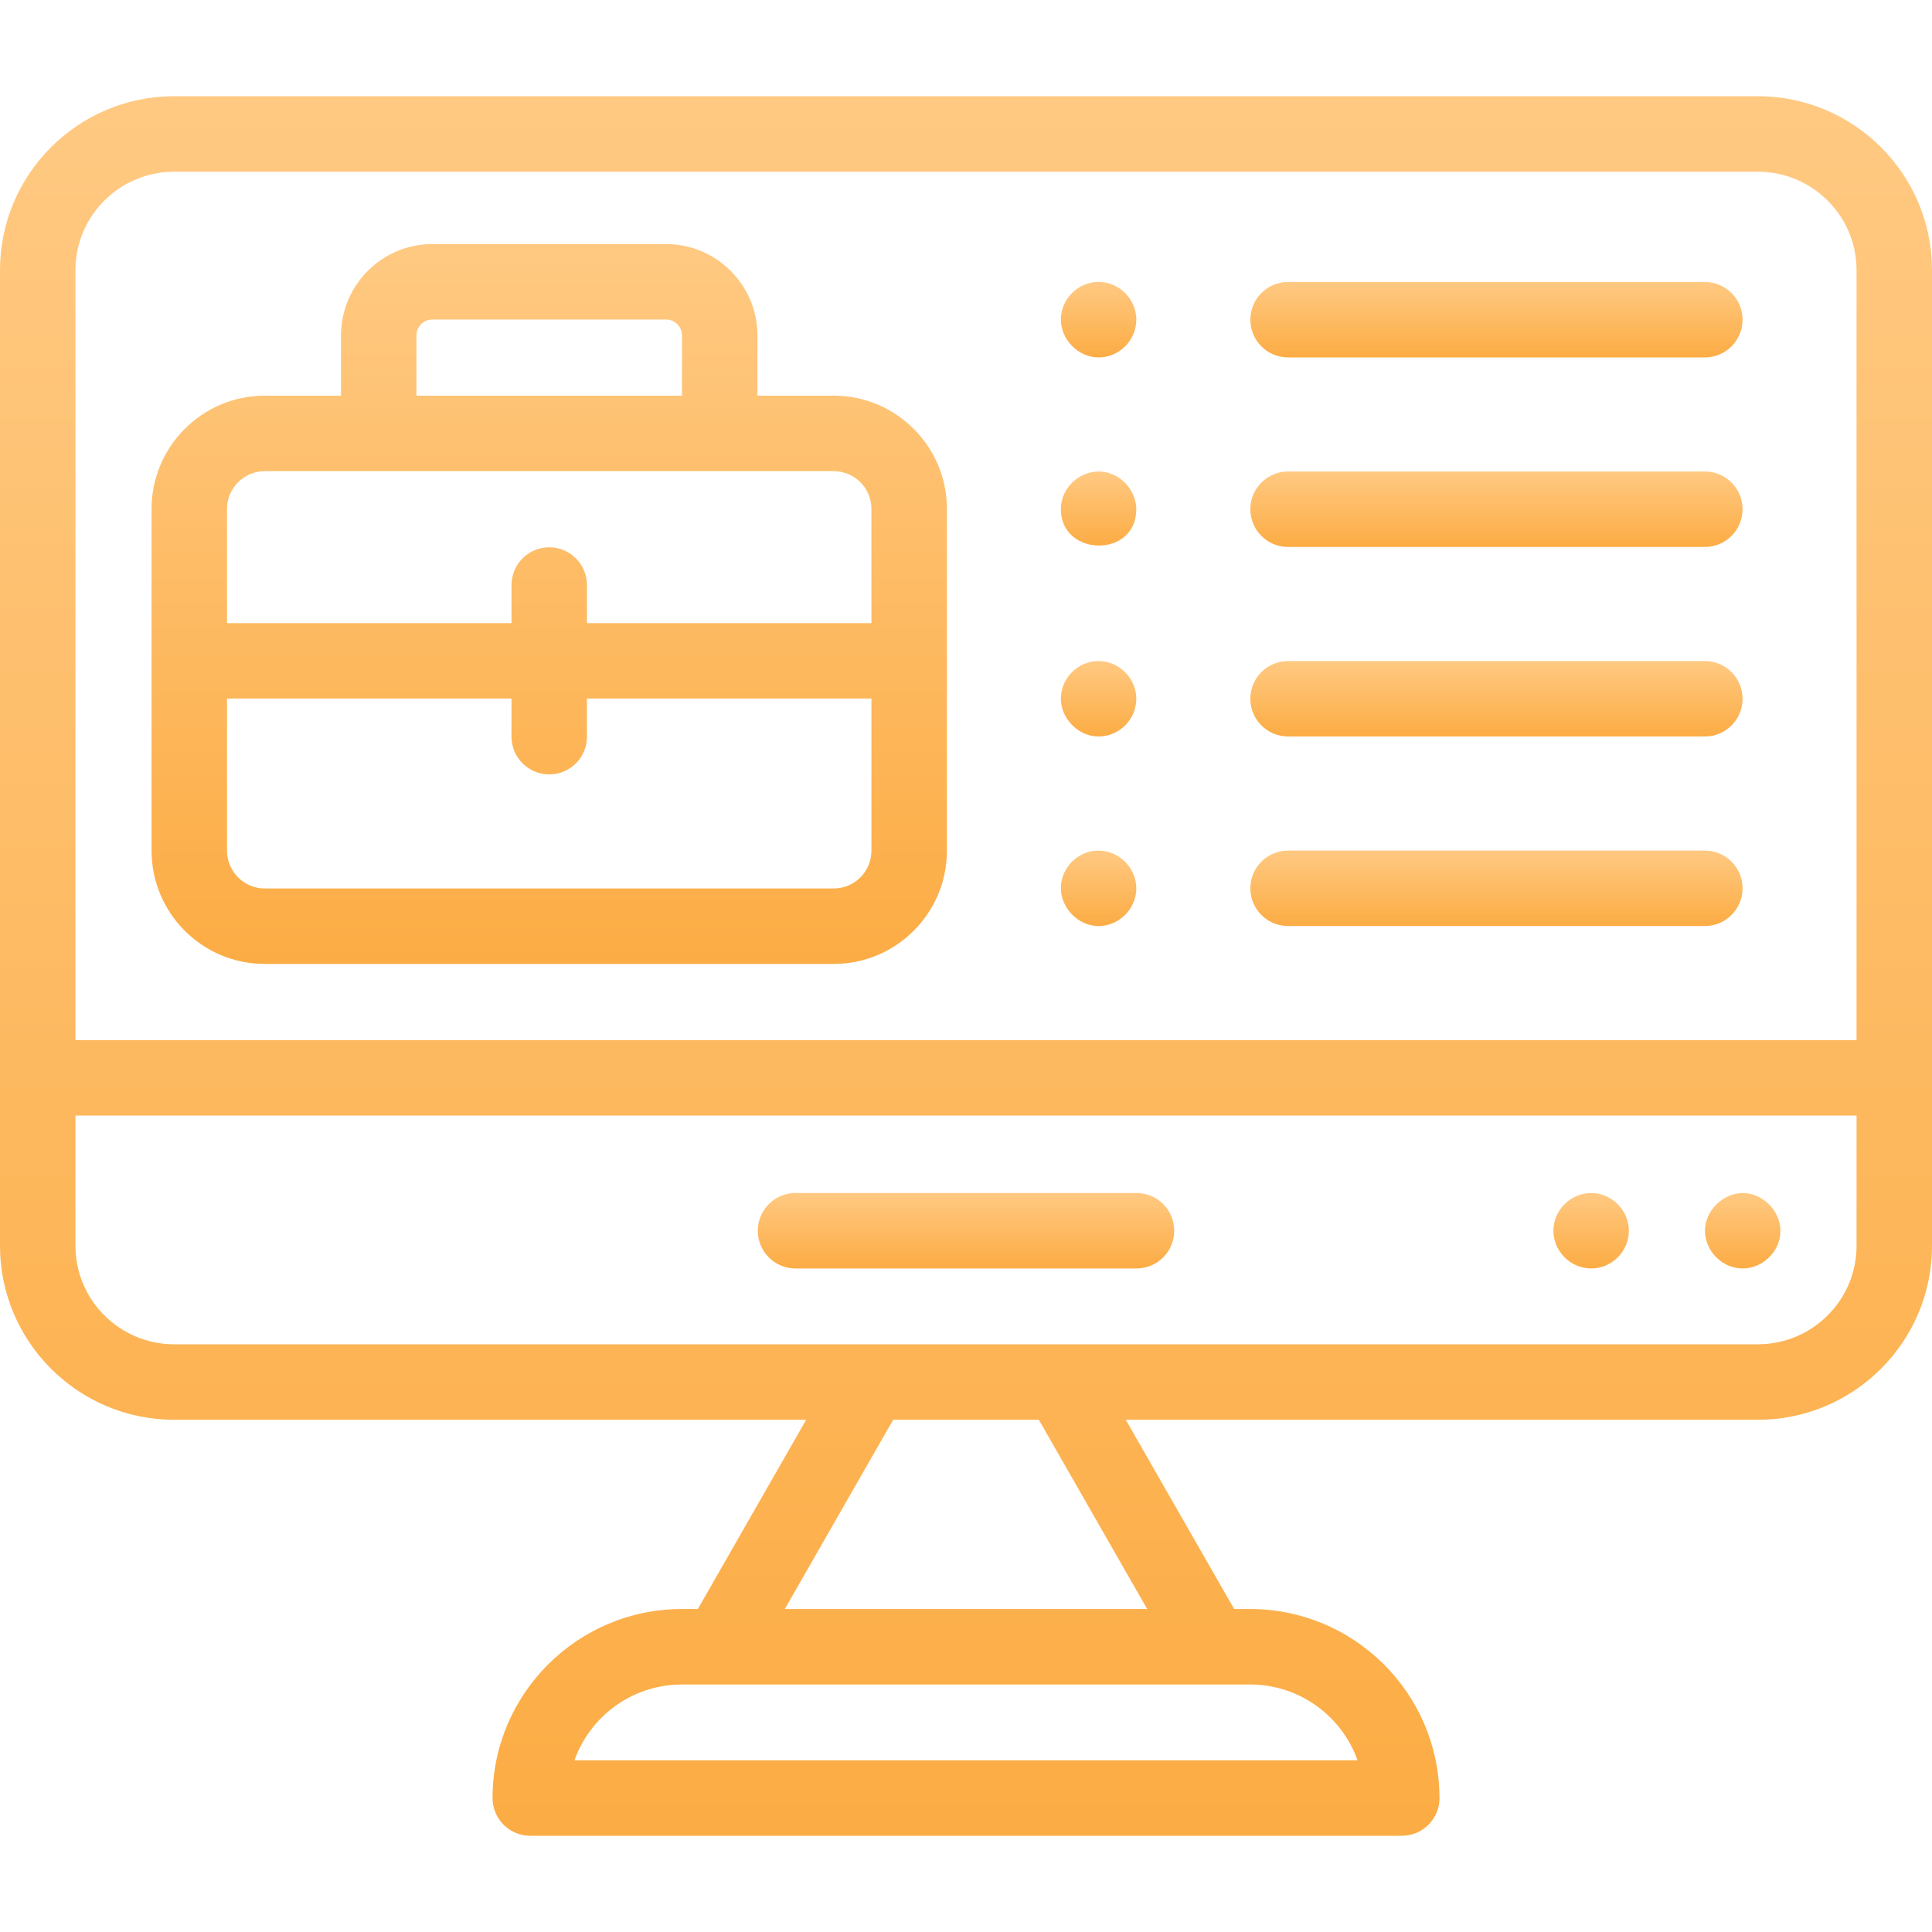
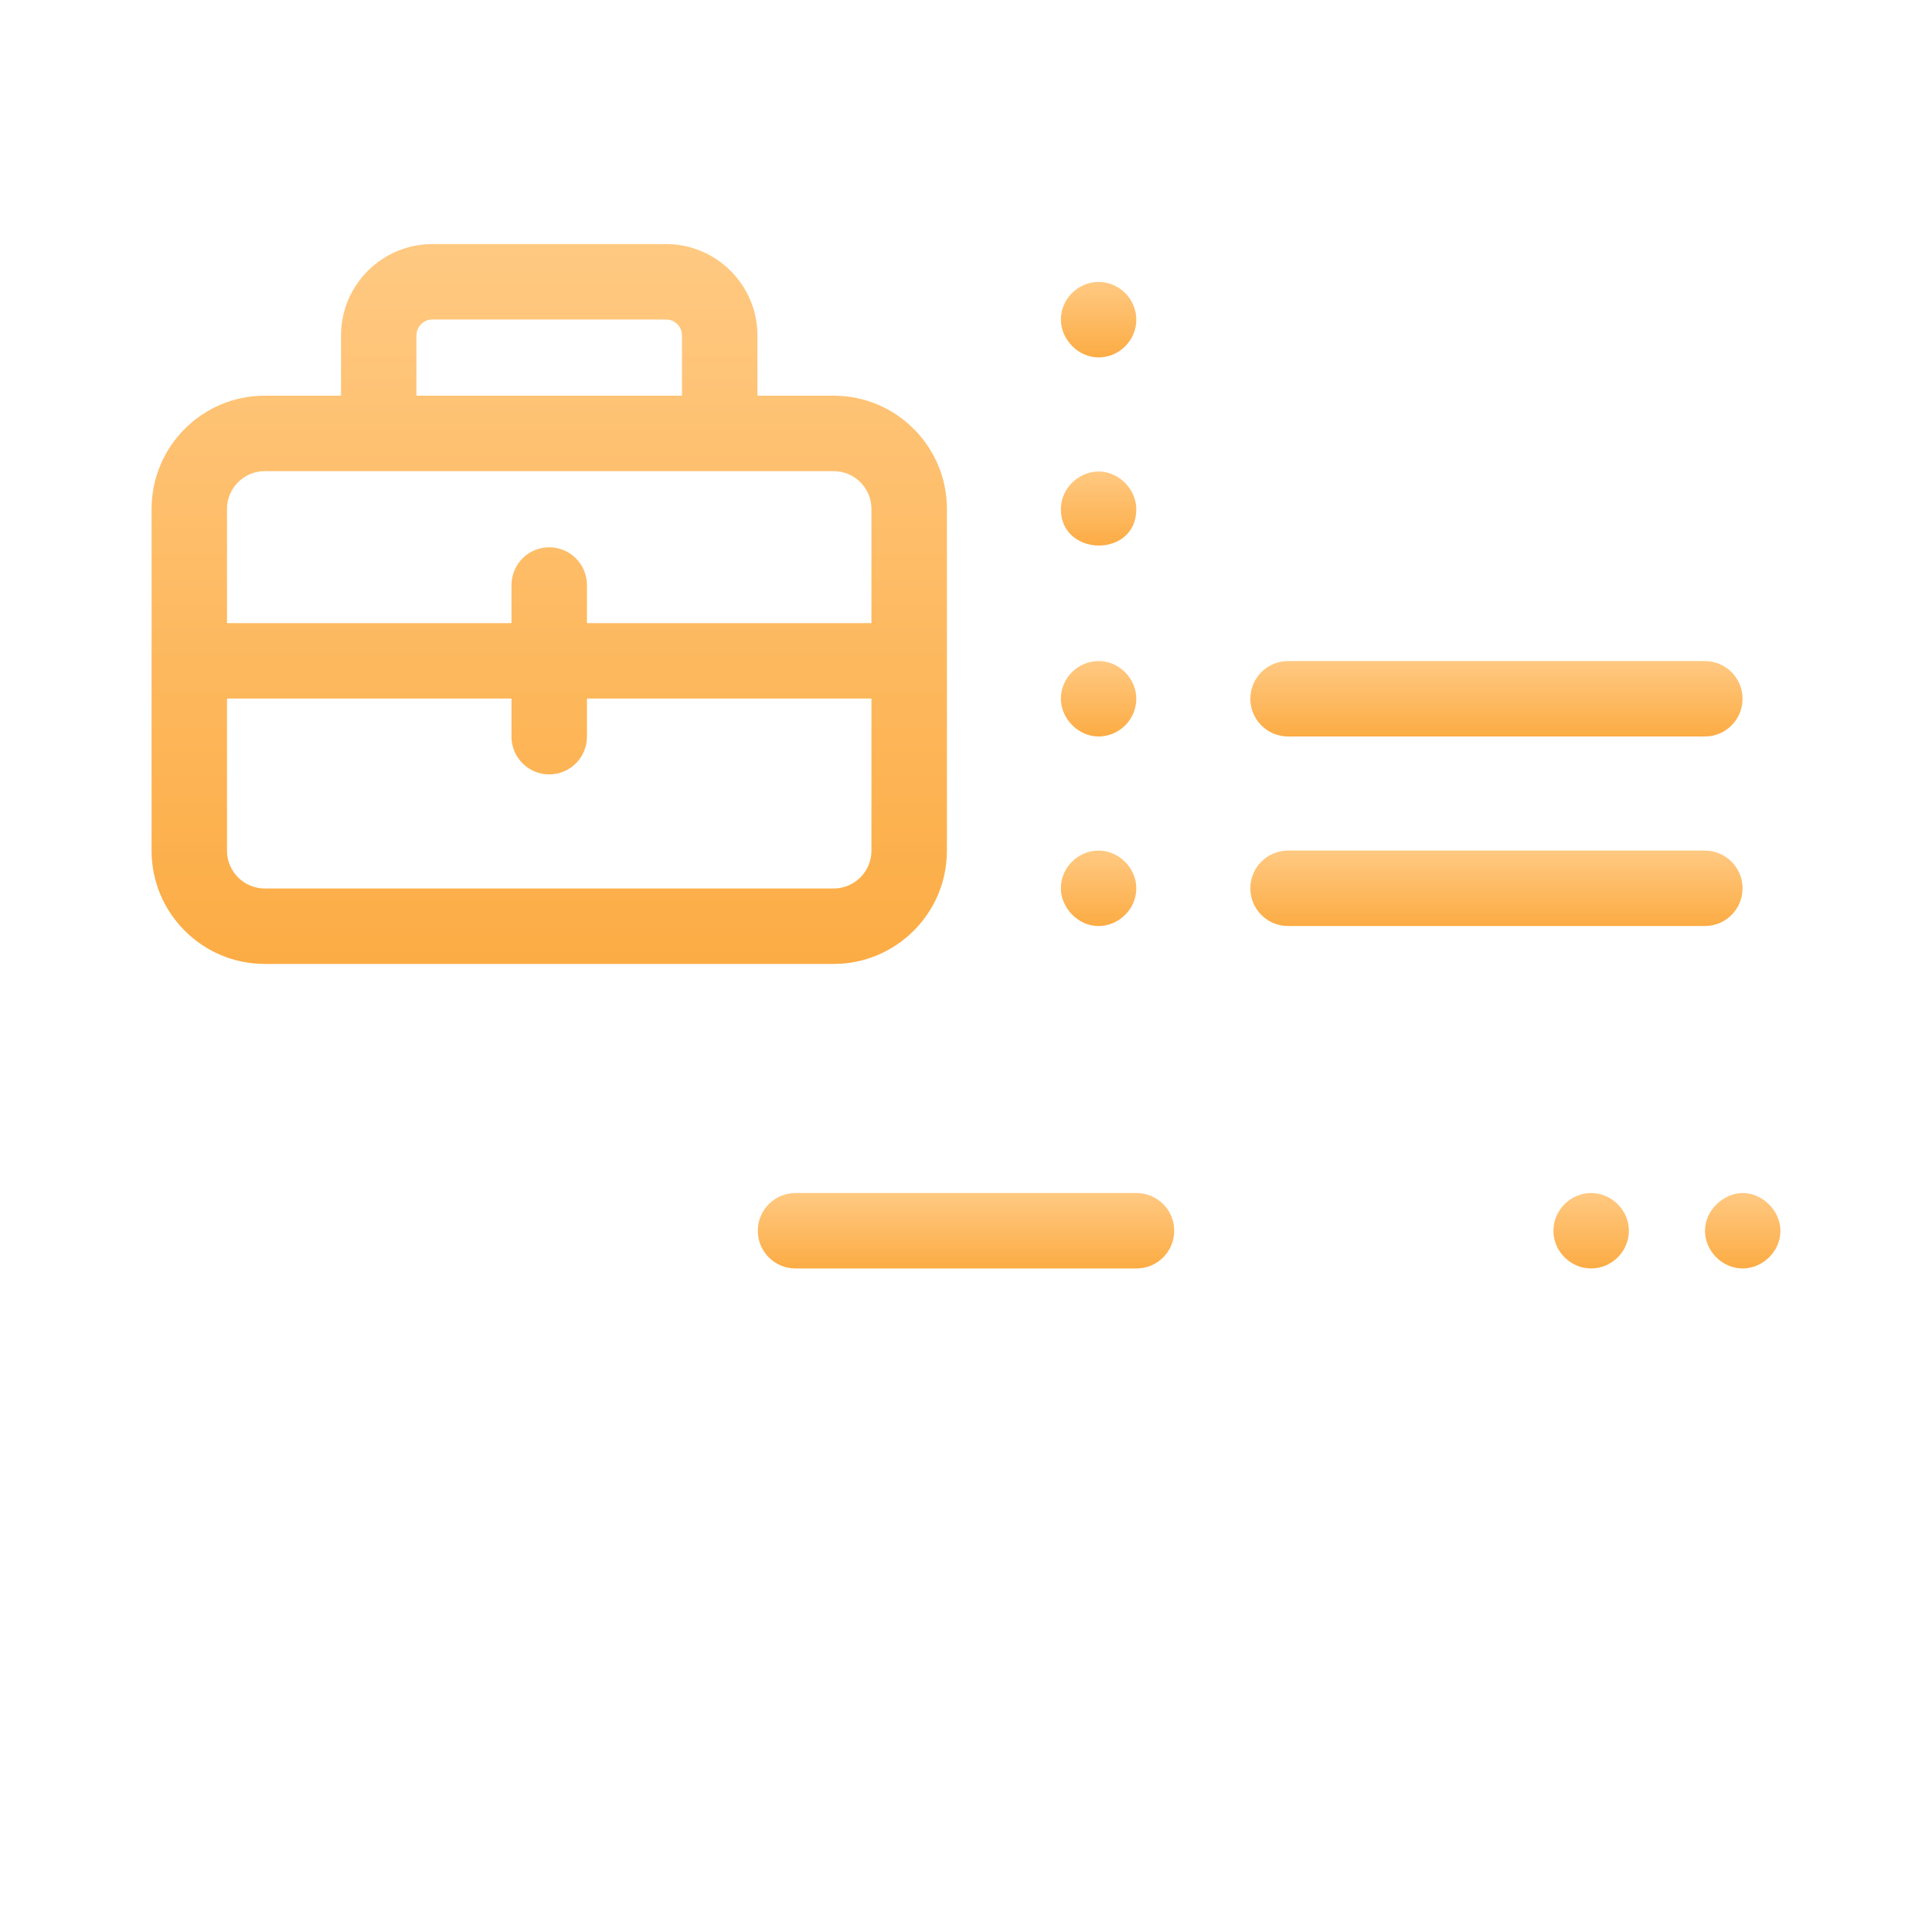
<svg xmlns="http://www.w3.org/2000/svg" width="40" height="40" viewBox="0 0 40 40" fill="none">
  <path d="M36.081 24.7C35.684 24.7 35.3 25.056 35.3 25.481C35.3 25.89 35.645 26.262 36.081 26.262C36.488 26.262 36.862 25.916 36.862 25.482C36.862 25.068 36.493 24.7 36.081 24.7Z" fill="url(#paint0_linear_4518_44)" />
-   <path d="M36.395 1.992H3.605C1.617 1.992 0 3.607 0 5.592V25.794C0 27.779 1.617 29.395 3.605 29.395H16.691L14.448 33.313H14.117C11.956 33.313 10.198 35.069 10.198 37.227C10.198 37.658 10.547 38.008 10.979 38.008H29.023C29.475 38.008 29.834 37.624 29.802 37.171C29.772 35.039 28.026 33.313 25.883 33.313H25.552L23.308 29.395H36.395C38.383 29.395 40 27.78 40 25.794V5.592C40 3.607 38.383 1.992 36.395 1.992ZM3.605 3.555H36.395C37.521 3.555 38.438 4.469 38.438 5.592V21.534H1.562V5.592C1.562 4.469 2.479 3.555 3.605 3.555ZM28.106 36.445H11.894C12.217 35.532 13.092 34.876 14.117 34.876C14.127 34.876 14.89 34.876 14.9 34.876C15.434 34.876 24.158 34.876 25.883 34.876C26.908 34.876 27.782 35.532 28.106 36.445ZM23.751 33.313H16.249L18.492 29.395H21.508L23.751 33.313ZM36.395 27.832H3.605C2.479 27.832 1.562 26.918 1.562 25.794V23.096H38.438V25.794C38.438 26.918 37.521 27.832 36.395 27.832Z" fill="url(#paint1_linear_4518_44)" />
  <path d="M23.53 24.7H16.47C16.039 24.7 15.689 25.05 15.689 25.481C15.689 25.913 16.039 26.262 16.47 26.262H23.53C23.962 26.262 24.311 25.913 24.311 25.481C24.311 25.05 23.962 24.7 23.53 24.7Z" fill="url(#paint2_linear_4518_44)" />
  <path d="M32.943 24.7C32.516 24.7 32.162 25.055 32.162 25.481C32.161 25.908 32.518 26.262 32.943 26.262C33.371 26.262 33.724 25.909 33.724 25.481C33.724 25.055 33.367 24.7 32.943 24.7Z" fill="url(#paint3_linear_4518_44)" />
  <path d="M5.481 19.957H17.261C18.553 19.957 19.605 18.906 19.605 17.613V10.536C19.605 9.243 18.553 8.192 17.261 8.192H15.682V6.946C15.682 5.902 14.833 5.053 13.79 5.053H8.952C7.909 5.053 7.06 5.902 7.06 6.946V8.192H5.481C4.189 8.192 3.138 9.243 3.138 10.536V17.613C3.138 18.906 4.189 19.957 5.481 19.957ZM17.261 18.395H5.481C5.051 18.395 4.7 18.044 4.7 17.613V14.463H10.59V15.252C10.59 15.683 10.94 16.033 11.371 16.033C11.803 16.033 12.152 15.683 12.152 15.252V14.463H18.042V17.613C18.042 18.044 17.692 18.395 17.261 18.395ZM8.622 6.946C8.622 6.764 8.77 6.615 8.952 6.615H13.79C13.972 6.615 14.12 6.764 14.12 6.946V8.192H8.622V6.946H8.622ZM5.481 9.755H17.261C17.692 9.755 18.042 10.105 18.042 10.536V12.901H12.152V12.113C12.152 11.681 11.803 11.331 11.371 11.331C10.94 11.331 10.59 11.681 10.59 12.113V12.901H4.7V10.536C4.7 10.105 5.051 9.755 5.481 9.755Z" fill="url(#paint4_linear_4518_44)" />
-   <path d="M26.668 7.4H35.297C35.728 7.4 36.078 7.05 36.078 6.619C36.078 6.187 35.728 5.838 35.297 5.838H26.668C26.236 5.838 25.887 6.187 25.887 6.619C25.887 7.05 26.236 7.4 26.668 7.4Z" fill="url(#paint5_linear_4518_44)" />
  <path d="M22.745 7.4C23.173 7.4 23.526 7.046 23.526 6.619C23.526 6.191 23.173 5.837 22.745 5.837C22.318 5.837 21.964 6.192 21.964 6.618C21.964 7.02 22.316 7.4 22.745 7.4Z" fill="url(#paint6_linear_4518_44)" />
-   <path d="M26.668 11.324H35.297C35.728 11.324 36.078 10.975 36.078 10.543C36.078 10.111 35.728 9.762 35.297 9.762H26.668C26.236 9.762 25.887 10.111 25.887 10.543C25.887 10.975 26.236 11.324 26.668 11.324Z" fill="url(#paint7_linear_4518_44)" />
  <path d="M22.745 11.295C23.136 11.298 23.526 11.051 23.526 10.543C23.526 10.14 23.177 9.762 22.745 9.762C22.34 9.762 21.964 10.102 21.964 10.543C21.964 11.037 22.355 11.291 22.745 11.295Z" fill="url(#paint8_linear_4518_44)" />
  <path d="M26.668 15.248H35.297C35.728 15.248 36.078 14.899 36.078 14.467C36.078 14.036 35.728 13.686 35.297 13.686H26.668C26.236 13.686 25.887 14.036 25.887 14.467C25.887 14.899 26.236 15.248 26.668 15.248Z" fill="url(#paint9_linear_4518_44)" />
  <path d="M22.745 15.248C23.173 15.248 23.526 14.894 23.526 14.467C23.526 14.044 23.167 13.686 22.745 13.686C22.317 13.686 21.964 14.039 21.964 14.467C21.964 14.869 22.317 15.248 22.745 15.248Z" fill="url(#paint10_linear_4518_44)" />
  <path d="M26.668 19.172H35.297C35.728 19.172 36.078 18.823 36.078 18.391C36.078 17.96 35.728 17.61 35.297 17.61H26.668C26.236 17.61 25.887 17.96 25.887 18.391C25.887 18.823 26.236 19.172 26.668 19.172Z" fill="url(#paint11_linear_4518_44)" />
  <path d="M22.745 19.173C23.153 19.173 23.526 18.831 23.526 18.392C23.526 17.97 23.165 17.61 22.745 17.61C22.317 17.61 21.964 17.963 21.964 18.391C21.964 18.793 22.317 19.173 22.745 19.173Z" fill="url(#paint12_linear_4518_44)" />
  <defs>
    <linearGradient id="paint0_linear_4518_44" x1="36.081" y1="24.7" x2="36.081" y2="26.262" gradientUnits="userSpaceOnUse">
      <stop stop-color="#FFC982" />
      <stop offset="1" stop-color="#FCAC44" />
    </linearGradient>
    <linearGradient id="paint1_linear_4518_44" x1="20" y1="1.992" x2="20" y2="38.008" gradientUnits="userSpaceOnUse">
      <stop stop-color="#FFC982" />
      <stop offset="1" stop-color="#FCAC44" />
    </linearGradient>
    <linearGradient id="paint2_linear_4518_44" x1="20" y1="24.7" x2="20" y2="26.262" gradientUnits="userSpaceOnUse">
      <stop stop-color="#FFC982" />
      <stop offset="1" stop-color="#FCAC44" />
    </linearGradient>
    <linearGradient id="paint3_linear_4518_44" x1="32.943" y1="24.7" x2="32.943" y2="26.262" gradientUnits="userSpaceOnUse">
      <stop stop-color="#FFC982" />
      <stop offset="1" stop-color="#FCAC44" />
    </linearGradient>
    <linearGradient id="paint4_linear_4518_44" x1="11.371" y1="5.053" x2="11.371" y2="19.957" gradientUnits="userSpaceOnUse">
      <stop stop-color="#FFC982" />
      <stop offset="1" stop-color="#FCAC44" />
    </linearGradient>
    <linearGradient id="paint5_linear_4518_44" x1="30.982" y1="5.838" x2="30.982" y2="7.4" gradientUnits="userSpaceOnUse">
      <stop stop-color="#FFC982" />
      <stop offset="1" stop-color="#FCAC44" />
    </linearGradient>
    <linearGradient id="paint6_linear_4518_44" x1="22.745" y1="5.837" x2="22.745" y2="7.4" gradientUnits="userSpaceOnUse">
      <stop stop-color="#FFC982" />
      <stop offset="1" stop-color="#FCAC44" />
    </linearGradient>
    <linearGradient id="paint7_linear_4518_44" x1="30.982" y1="9.762" x2="30.982" y2="11.324" gradientUnits="userSpaceOnUse">
      <stop stop-color="#FFC982" />
      <stop offset="1" stop-color="#FCAC44" />
    </linearGradient>
    <linearGradient id="paint8_linear_4518_44" x1="22.745" y1="9.762" x2="22.745" y2="11.295" gradientUnits="userSpaceOnUse">
      <stop stop-color="#FFC982" />
      <stop offset="1" stop-color="#FCAC44" />
    </linearGradient>
    <linearGradient id="paint9_linear_4518_44" x1="30.982" y1="13.686" x2="30.982" y2="15.248" gradientUnits="userSpaceOnUse">
      <stop stop-color="#FFC982" />
      <stop offset="1" stop-color="#FCAC44" />
    </linearGradient>
    <linearGradient id="paint10_linear_4518_44" x1="22.745" y1="13.686" x2="22.745" y2="15.248" gradientUnits="userSpaceOnUse">
      <stop stop-color="#FFC982" />
      <stop offset="1" stop-color="#FCAC44" />
    </linearGradient>
    <linearGradient id="paint11_linear_4518_44" x1="30.982" y1="17.61" x2="30.982" y2="19.172" gradientUnits="userSpaceOnUse">
      <stop stop-color="#FFC982" />
      <stop offset="1" stop-color="#FCAC44" />
    </linearGradient>
    <linearGradient id="paint12_linear_4518_44" x1="22.745" y1="17.61" x2="22.745" y2="19.173" gradientUnits="userSpaceOnUse">
      <stop stop-color="#FFC982" />
      <stop offset="1" stop-color="#FCAC44" />
    </linearGradient>
  </defs>
</svg>